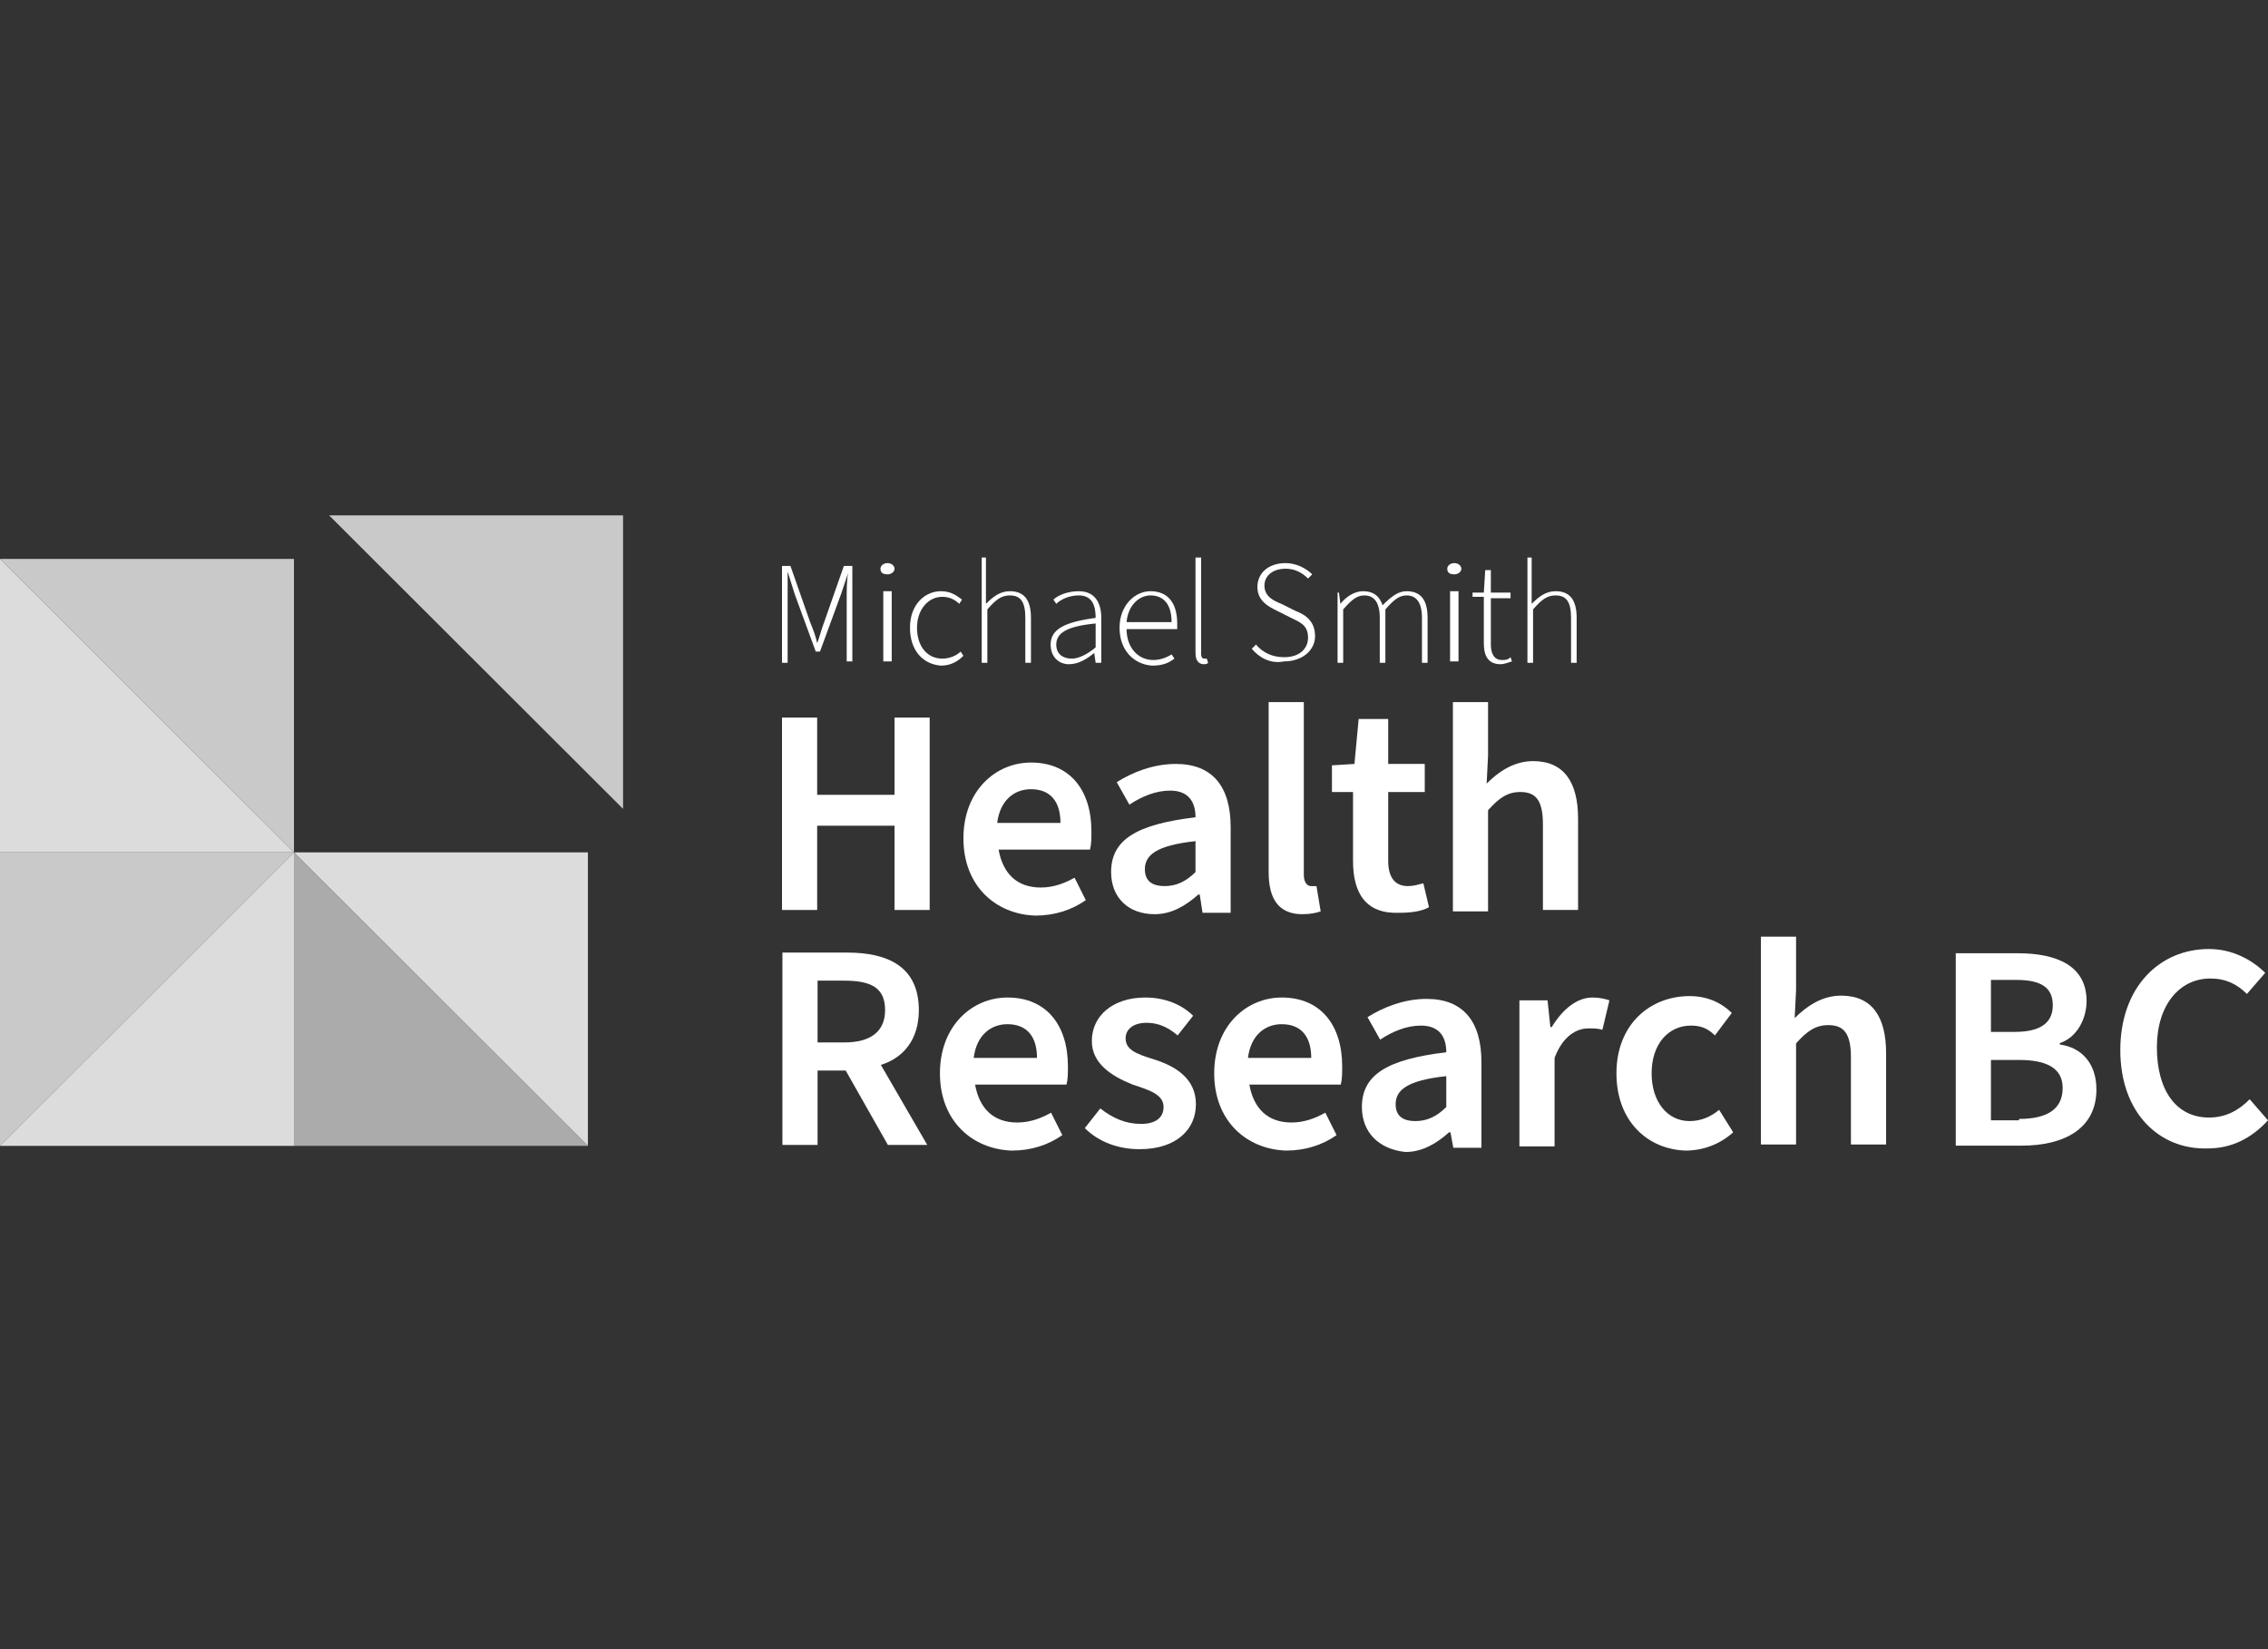
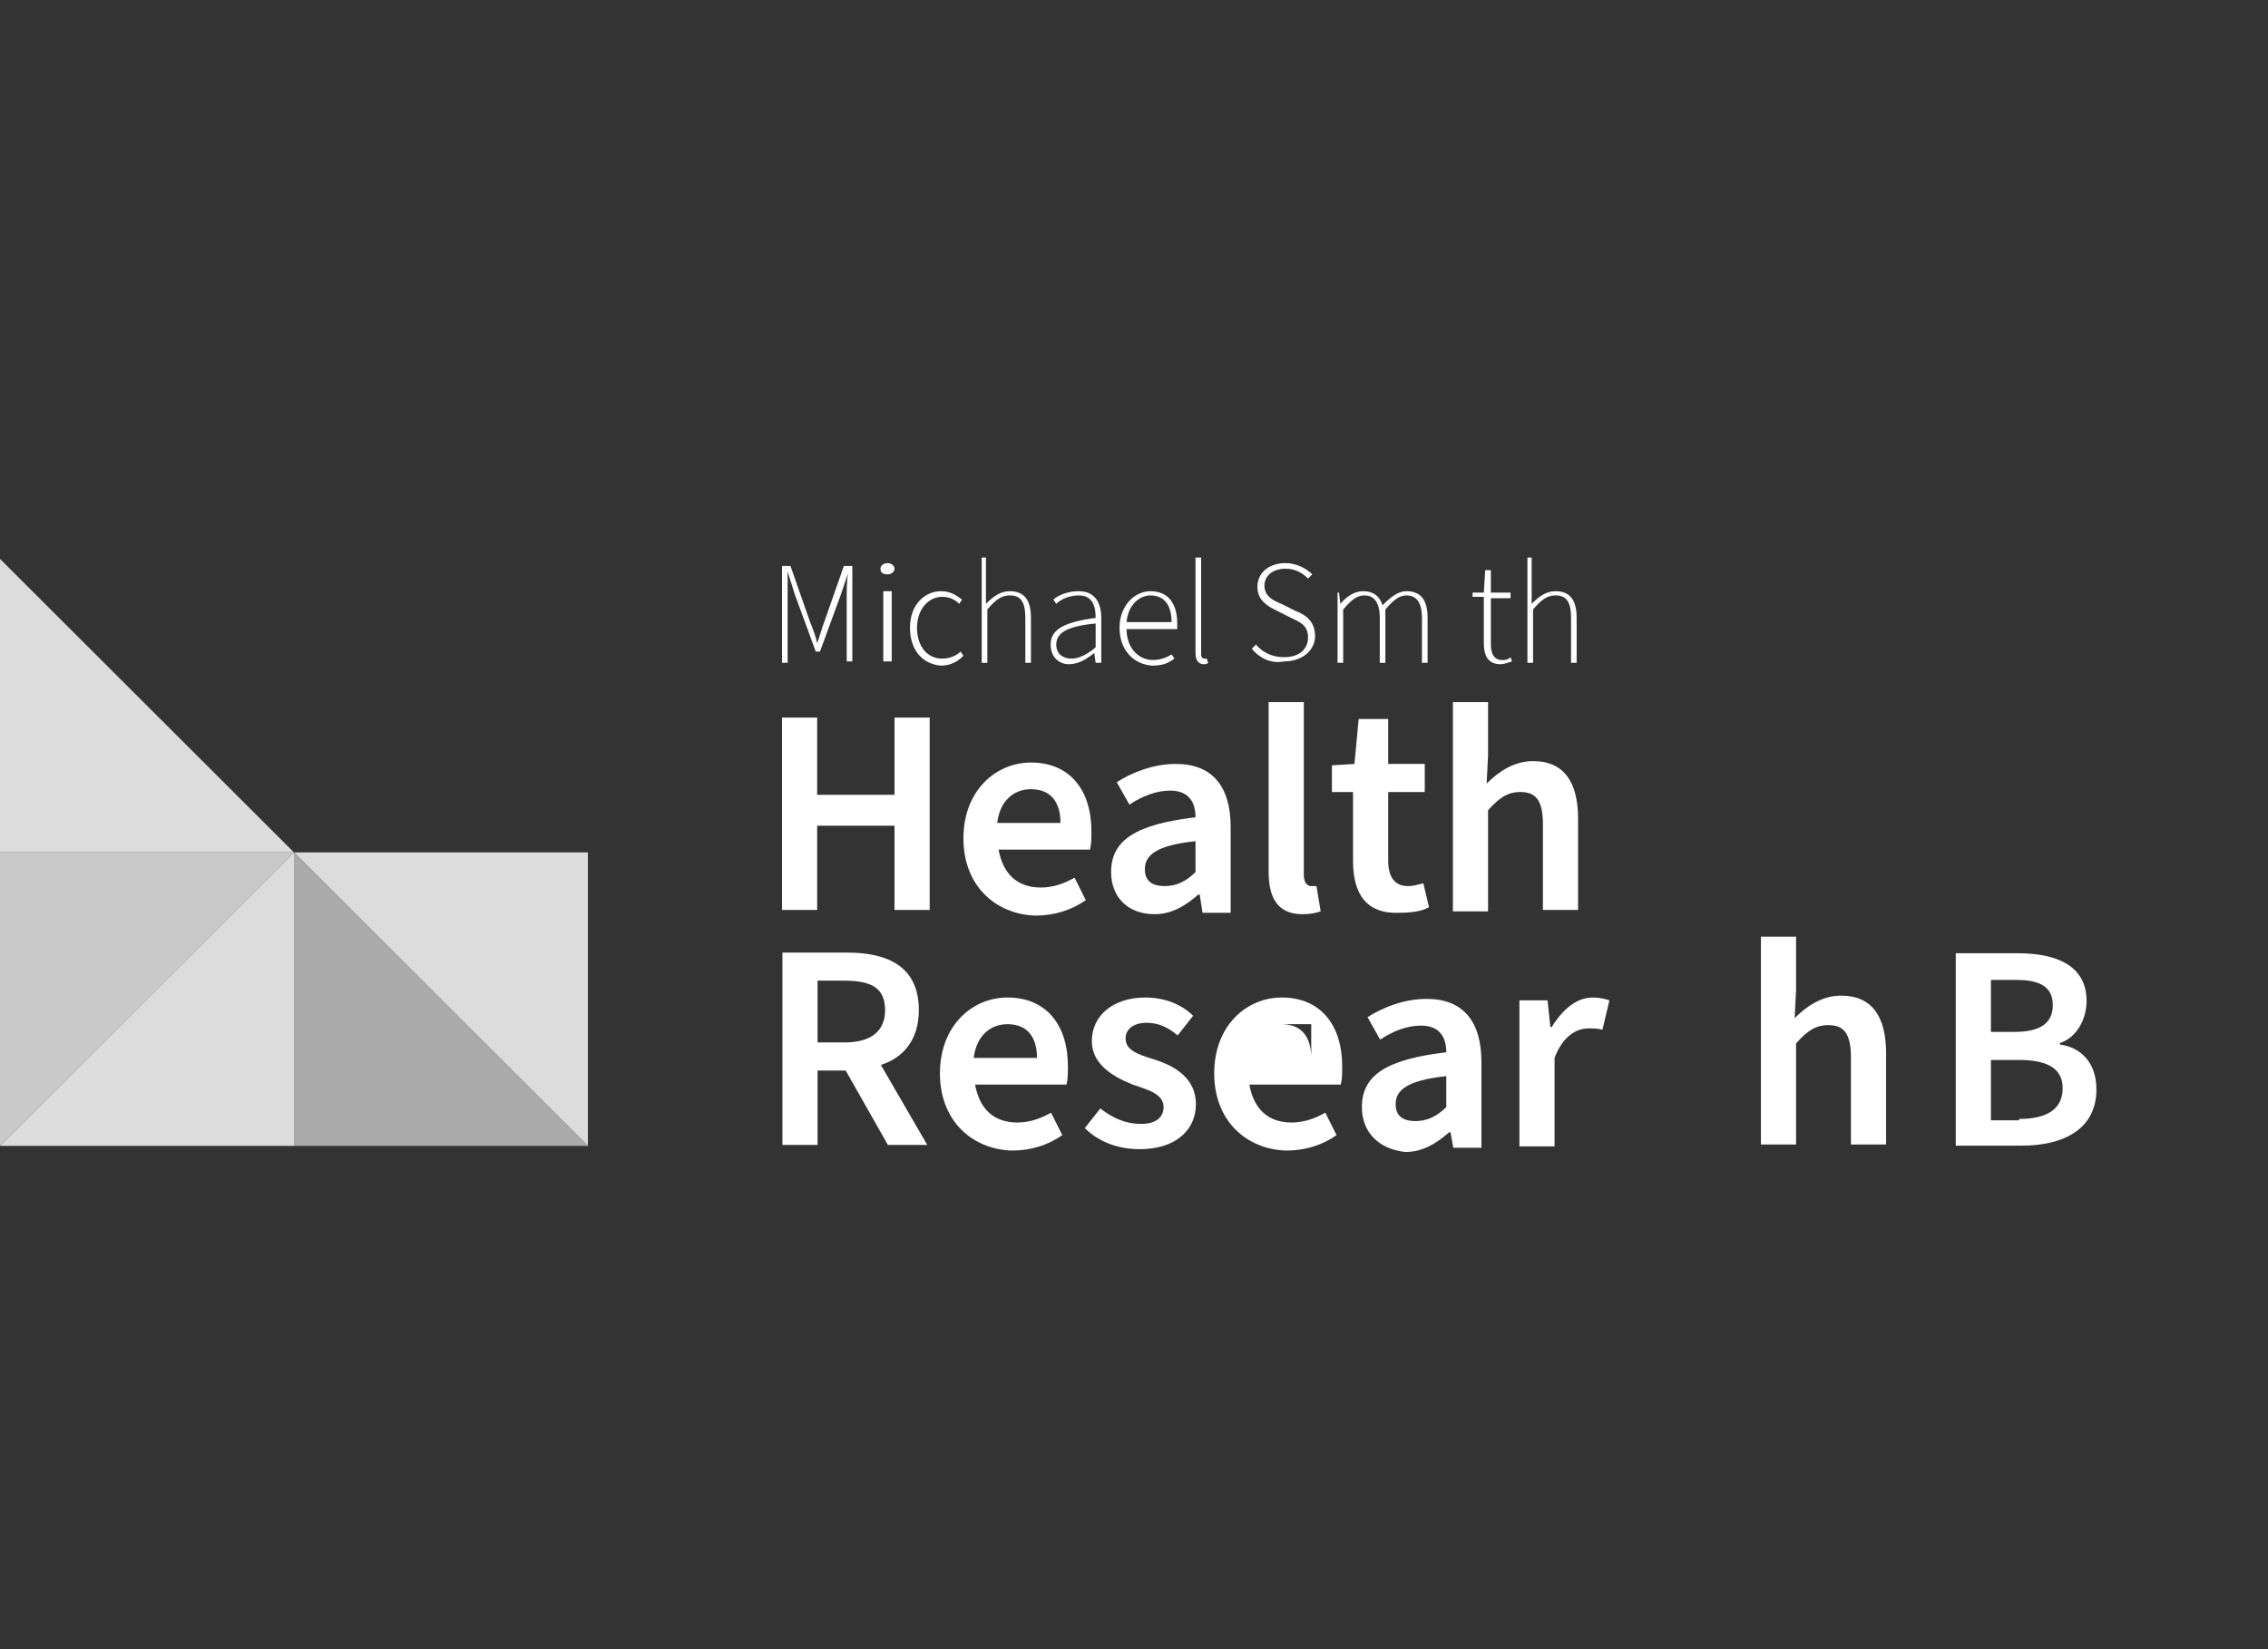
<svg xmlns="http://www.w3.org/2000/svg" width="110" height="80" viewBox="0 0 110 80" fill="none">
  <rect x="0" y="0" width="110" height="80" fill="#333333" stroke="none" />
  <path fill-rule="evenodd" clip-rule="evenodd" d="M0 41.349H14.257L0 55.587V41.349Z" fill="#C9C9C9" />
  <path fill-rule="evenodd" clip-rule="evenodd" d="M28.514 55.587L14.257 41.349H28.514V55.587Z" fill="#DCDCDC" />
-   <path fill-rule="evenodd" clip-rule="evenodd" d="M0 27.112H14.257V41.349L0 27.112Z" fill="#C9C9C9" />
  <path fill-rule="evenodd" clip-rule="evenodd" d="M14.257 41.349V55.587H0L14.257 41.349Z" fill="#DCDCDC" />
  <path fill-rule="evenodd" clip-rule="evenodd" d="M28.514 55.587H14.257V41.349L28.514 55.587Z" fill="#ABABAB" />
  <path fill-rule="evenodd" clip-rule="evenodd" d="M0 27.112L14.257 41.349H0V27.112Z" fill="#DCDCDC" />
-   <path fill-rule="evenodd" clip-rule="evenodd" d="M30.219 39.238L15.962 25H30.219V39.238Z" fill="#C9C9C9" />
  <path fill-rule="evenodd" clip-rule="evenodd" d="M37.928 27.452H38.337L39.292 30.177C39.428 30.518 39.565 30.858 39.633 31.199C39.77 30.858 39.838 30.518 39.974 30.177L40.929 27.452H41.339V32.084H41.066V29.019C41.066 28.678 41.066 28.133 41.134 27.793L40.793 28.815L39.77 31.608H39.565L38.542 28.815L38.201 27.725C38.201 28.133 38.201 28.61 38.201 29.019V32.153H37.928V27.452Z" fill="white" />
  <path fill-rule="evenodd" clip-rule="evenodd" d="M42.84 32.084H43.249V28.678H42.84V32.084ZM42.703 27.588C42.703 27.452 42.84 27.316 43.044 27.316C43.249 27.316 43.385 27.452 43.385 27.588C43.385 27.725 43.249 27.861 43.044 27.861C42.84 27.861 42.703 27.793 42.703 27.588Z" fill="white" />
  <path fill-rule="evenodd" clip-rule="evenodd" d="M44.135 30.45C44.135 29.292 44.886 28.679 45.636 28.679C46.114 28.679 46.386 28.883 46.659 29.087L46.523 29.292C46.318 29.087 46.045 28.951 45.704 28.951C45.022 28.951 44.476 29.564 44.476 30.45C44.476 31.335 44.954 31.949 45.704 31.949C46.045 31.949 46.386 31.812 46.591 31.608L46.727 31.812C46.455 32.085 46.114 32.289 45.636 32.289C44.749 32.221 44.135 31.54 44.135 30.45Z" fill="white" />
  <path fill-rule="evenodd" clip-rule="evenodd" d="M47.546 27.044H47.819V28.543V29.292C48.16 28.951 48.501 28.679 48.978 28.679C49.661 28.679 50.002 29.088 50.002 29.973V32.153H49.729V29.973C49.729 29.224 49.524 28.883 48.978 28.883C48.569 28.883 48.296 29.088 47.887 29.564V32.153H47.614V27.044" fill="white" />
  <path fill-rule="evenodd" clip-rule="evenodd" d="M53.14 31.404V30.245C51.707 30.382 51.23 30.722 51.23 31.267C51.23 31.744 51.571 31.949 51.98 31.949C52.321 31.949 52.731 31.744 53.14 31.404ZM50.957 31.267C50.957 30.518 51.639 30.177 53.14 29.973C53.14 29.428 53.004 28.883 52.321 28.883C51.844 28.883 51.434 29.087 51.23 29.292L51.093 29.087C51.298 28.883 51.776 28.679 52.321 28.679C53.14 28.679 53.413 29.292 53.413 29.973V32.153H53.14L53.072 31.676C52.731 31.949 52.321 32.221 51.844 32.221C51.366 32.221 50.957 31.881 50.957 31.267Z" fill="white" />
  <path fill-rule="evenodd" clip-rule="evenodd" d="M56.823 30.177C56.823 29.292 56.414 28.883 55.8 28.883C55.254 28.883 54.709 29.36 54.64 30.177H56.823ZM54.299 30.45C54.299 29.36 55.05 28.679 55.8 28.679C56.619 28.679 57.096 29.224 57.096 30.245C57.096 30.314 57.096 30.382 57.096 30.518H54.64C54.64 31.404 55.186 32.017 55.937 32.017C56.278 32.017 56.619 31.881 56.823 31.744L56.96 31.949C56.687 32.153 56.414 32.289 55.868 32.289C54.981 32.221 54.299 31.54 54.299 30.45Z" fill="white" />
  <path fill-rule="evenodd" clip-rule="evenodd" d="M57.983 31.676V27.044H58.256V31.744C58.256 31.881 58.324 31.949 58.392 31.949C58.392 31.949 58.46 31.949 58.529 31.949L58.597 32.153C58.529 32.221 58.46 32.221 58.392 32.221C58.119 32.221 57.983 32.017 57.983 31.676Z" fill="white" />
  <path fill-rule="evenodd" clip-rule="evenodd" d="M60.712 31.471L60.917 31.267C61.258 31.676 61.735 31.88 62.281 31.88C63.031 31.88 63.441 31.471 63.441 30.926C63.441 30.313 63.031 30.177 62.622 29.973L61.94 29.632C61.531 29.428 60.985 29.155 60.985 28.474C60.985 27.793 61.531 27.316 62.349 27.316C62.895 27.316 63.372 27.588 63.645 27.861L63.441 28.065C63.168 27.793 62.827 27.588 62.349 27.588C61.735 27.588 61.326 27.929 61.326 28.406C61.326 28.951 61.803 29.155 62.144 29.291L62.827 29.632C63.372 29.837 63.782 30.177 63.782 30.858C63.782 31.54 63.168 32.084 62.281 32.084C61.599 32.221 61.053 31.88 60.712 31.471Z" fill="white" />
  <path fill-rule="evenodd" clip-rule="evenodd" d="M64.668 28.747H64.941L65.01 29.292C65.282 28.951 65.692 28.679 66.101 28.679C66.647 28.679 66.92 28.951 67.056 29.36C67.465 28.951 67.806 28.679 68.216 28.679C68.898 28.679 69.239 29.087 69.239 29.973V32.153H68.966V29.973C68.966 29.224 68.693 28.883 68.216 28.883C67.875 28.883 67.602 29.087 67.192 29.564V32.153H66.92V29.973C66.92 29.224 66.647 28.883 66.169 28.883C65.828 28.883 65.555 29.087 65.146 29.564V32.153H64.873V28.747" fill="white" />
-   <path fill-rule="evenodd" clip-rule="evenodd" d="M70.33 32.084H70.739V28.678H70.33V32.084ZM70.193 27.588C70.193 27.452 70.33 27.316 70.534 27.316C70.739 27.316 70.876 27.452 70.876 27.588C70.876 27.725 70.739 27.861 70.534 27.861C70.33 27.861 70.193 27.793 70.193 27.588Z" fill="white" />
  <path fill-rule="evenodd" clip-rule="evenodd" d="M71.967 31.199V28.951H71.421V28.747H71.967L72.035 27.657H72.308V28.747H73.263V29.019H72.308V31.267C72.308 31.676 72.445 32.017 72.854 32.017C72.99 32.017 73.127 32.017 73.263 31.88L73.331 32.085C73.127 32.153 72.922 32.221 72.786 32.221C72.172 32.221 71.967 31.812 71.967 31.199Z" fill="white" />
  <path fill-rule="evenodd" clip-rule="evenodd" d="M74.014 27.044H74.287V28.543V29.292C74.628 28.951 74.969 28.679 75.446 28.679C76.128 28.679 76.469 29.088 76.469 29.973V32.153H76.197V29.973C76.197 29.224 75.992 28.883 75.446 28.883C75.037 28.883 74.764 29.088 74.355 29.564V32.153H74.082V27.044" fill="white" />
  <path fill-rule="evenodd" clip-rule="evenodd" d="M37.928 34.81H39.633V38.556H43.385V34.81H45.09V44.142H43.385V40.055H39.633V44.142H37.928V34.81Z" fill="white" />
  <path fill-rule="evenodd" clip-rule="evenodd" d="M51.434 39.919C51.434 38.897 50.957 38.284 50.002 38.284C49.183 38.284 48.501 38.829 48.365 39.919H51.434ZM46.727 40.668C46.727 38.352 48.297 36.99 50.002 36.99C51.912 36.99 52.935 38.352 52.935 40.328C52.935 40.668 52.935 40.941 52.867 41.213H48.433C48.638 42.371 49.32 43.053 50.479 43.053C51.093 43.053 51.639 42.848 52.117 42.576L52.662 43.666C51.98 44.143 51.161 44.415 50.206 44.415C48.297 44.347 46.727 42.984 46.727 40.668Z" fill="white" />
  <path fill-rule="evenodd" clip-rule="evenodd" d="M57.983 42.303V40.804C56.073 41.009 55.527 41.486 55.527 42.167C55.527 42.78 55.937 42.984 56.482 42.984C57.028 42.984 57.506 42.78 57.983 42.303ZM53.89 42.303C53.89 40.736 55.118 39.987 57.983 39.646C57.983 38.897 57.642 38.352 56.755 38.352C56.073 38.352 55.391 38.624 54.777 39.033L54.163 37.943C54.913 37.466 55.937 37.058 57.028 37.058C58.802 37.058 59.688 38.148 59.688 40.123V44.279H58.324L58.188 43.393H58.12C57.505 43.938 56.823 44.347 56.005 44.347C54.709 44.347 53.89 43.529 53.89 42.303Z" fill="white" />
  <path fill-rule="evenodd" clip-rule="evenodd" d="M61.53 42.303V34.06H63.236V42.439C63.236 42.848 63.44 42.984 63.577 42.984C63.645 42.984 63.713 42.984 63.85 42.984L64.054 44.21C63.85 44.279 63.577 44.347 63.167 44.347C62.008 44.347 61.53 43.597 61.53 42.303Z" fill="white" />
  <path fill-rule="evenodd" clip-rule="evenodd" d="M65.623 41.758V38.42H64.6V37.126L65.692 37.058L65.896 34.878H67.329V37.058H69.102V38.42H67.329V41.758C67.329 42.576 67.67 42.984 68.284 42.984C68.557 42.984 68.761 42.916 69.034 42.848L69.307 44.006C68.966 44.211 68.42 44.279 67.874 44.279C66.237 44.347 65.623 43.325 65.623 41.758Z" fill="white" />
  <path fill-rule="evenodd" clip-rule="evenodd" d="M70.467 34.06H72.172V36.649L72.104 38.011C72.65 37.466 73.4 36.921 74.355 36.921C75.856 36.921 76.538 37.943 76.538 39.714V44.142H74.833V39.987C74.833 38.829 74.492 38.42 73.741 38.42C73.127 38.42 72.718 38.692 72.172 39.306V44.21H70.467V34.06Z" fill="white" />
  <path fill-rule="evenodd" clip-rule="evenodd" d="M40.949 50.568C42.245 50.568 42.928 50.023 42.928 49.002C42.928 47.912 42.245 47.571 40.949 47.571H39.653V50.568H40.949ZM37.948 46.209H41.086C43.064 46.209 44.565 46.89 44.565 49.002C44.565 50.432 43.814 51.318 42.723 51.658L44.974 55.541H43.064L41.017 51.931H39.653V55.541H37.948V46.209Z" fill="white" />
  <path fill-rule="evenodd" clip-rule="evenodd" d="M50.295 51.318C50.295 50.296 49.817 49.683 48.862 49.683C48.044 49.683 47.361 50.228 47.225 51.318H50.295ZM45.588 52.067C45.588 49.751 47.157 48.389 48.862 48.389C50.772 48.389 51.795 49.751 51.795 51.727C51.795 52.067 51.795 52.34 51.727 52.612H47.293C47.498 53.77 48.18 54.452 49.34 54.452C49.954 54.452 50.499 54.247 50.977 53.975L51.523 55.065C50.84 55.542 50.022 55.814 49.067 55.814C47.157 55.746 45.588 54.383 45.588 52.067Z" fill="white" />
  <path fill-rule="evenodd" clip-rule="evenodd" d="M52.614 54.724L53.365 53.77C53.979 54.247 54.593 54.52 55.343 54.52C56.093 54.52 56.434 54.179 56.434 53.702C56.434 53.089 55.752 52.885 54.934 52.612C53.91 52.203 52.955 51.59 52.955 50.501C52.955 49.274 53.979 48.389 55.547 48.389C56.502 48.389 57.321 48.729 57.867 49.274L57.117 50.228C56.639 49.819 56.161 49.615 55.616 49.615C54.934 49.615 54.593 49.956 54.593 50.364C54.593 50.909 55.07 51.114 55.957 51.386C57.048 51.727 58.003 52.34 58.003 53.566C58.003 54.792 57.048 55.746 55.275 55.746C54.251 55.746 53.296 55.405 52.614 54.724Z" fill="white" />
-   <path fill-rule="evenodd" clip-rule="evenodd" d="M63.596 51.318C63.596 50.296 63.119 49.683 62.164 49.683C61.345 49.683 60.663 50.228 60.527 51.318H63.596ZM58.89 52.067C58.89 49.751 60.459 48.389 62.164 48.389C64.074 48.389 65.097 49.751 65.097 51.727C65.097 52.067 65.097 52.34 65.029 52.612H60.595C60.8 53.77 61.482 54.452 62.642 54.452C63.255 54.452 63.801 54.247 64.279 53.975L64.824 55.065C64.142 55.542 63.324 55.814 62.369 55.814C60.459 55.746 58.89 54.383 58.89 52.067Z" fill="white" />
+   <path fill-rule="evenodd" clip-rule="evenodd" d="M63.596 51.318C63.596 50.296 63.119 49.683 62.164 49.683H63.596ZM58.89 52.067C58.89 49.751 60.459 48.389 62.164 48.389C64.074 48.389 65.097 49.751 65.097 51.727C65.097 52.067 65.097 52.34 65.029 52.612H60.595C60.8 53.77 61.482 54.452 62.642 54.452C63.255 54.452 63.801 54.247 64.279 53.975L64.824 55.065C64.142 55.542 63.324 55.814 62.369 55.814C60.459 55.746 58.89 54.383 58.89 52.067Z" fill="white" />
  <path fill-rule="evenodd" clip-rule="evenodd" d="M70.146 53.702V52.203C68.236 52.408 67.69 52.885 67.69 53.566C67.69 54.179 68.099 54.383 68.645 54.383C69.191 54.383 69.668 54.179 70.146 53.702ZM66.053 53.702C66.053 52.135 67.281 51.386 70.146 51.045C70.146 50.296 69.805 49.751 68.918 49.751C68.236 49.751 67.553 50.023 66.939 50.432L66.326 49.342C67.076 48.865 68.099 48.456 69.191 48.456C70.964 48.456 71.851 49.547 71.851 51.522V55.678H70.487L70.35 54.928H70.282C69.668 55.473 68.986 55.882 68.167 55.882C66.871 55.746 66.053 54.928 66.053 53.702Z" fill="white" />
  <path fill-rule="evenodd" clip-rule="evenodd" d="M73.693 48.525H75.057L75.194 49.819H75.262C75.808 48.934 76.49 48.389 77.24 48.389C77.581 48.389 77.854 48.457 78.059 48.525L77.718 49.956C77.513 49.887 77.308 49.887 77.035 49.887C76.49 49.887 75.808 50.228 75.398 51.318V55.61H73.693V48.525Z" fill="white" />
-   <path fill-rule="evenodd" clip-rule="evenodd" d="M78.399 52.067C78.399 49.683 80.037 48.32 81.947 48.32C82.833 48.32 83.516 48.661 83.993 49.138L83.174 50.228C82.833 49.887 82.492 49.751 82.015 49.751C80.923 49.751 80.105 50.636 80.105 52.067C80.105 53.429 80.855 54.383 81.947 54.383C82.492 54.383 82.97 54.179 83.379 53.838L84.061 54.928C83.379 55.541 82.561 55.814 81.742 55.814C79.9 55.746 78.399 54.383 78.399 52.067Z" fill="white" />
  <path fill-rule="evenodd" clip-rule="evenodd" d="M85.406 45.437H87.111V48.025L87.043 49.388C87.589 48.843 88.339 48.298 89.294 48.298C90.795 48.298 91.477 49.319 91.477 51.091V55.519H89.772V51.295C89.772 50.137 89.43 49.728 88.68 49.728C88.066 49.728 87.657 50.001 87.111 50.614V55.519H85.406V45.437Z" fill="white" />
  <path fill-rule="evenodd" clip-rule="evenodd" d="M97.926 54.279C99.29 54.279 100.041 53.802 100.041 52.781C100.041 51.827 99.29 51.418 97.926 51.418H96.562V54.347H97.926V54.279ZM97.722 50.056C99.018 50.056 99.563 49.579 99.563 48.761C99.563 47.876 98.949 47.535 97.79 47.535H96.562V50.056H97.722ZM94.856 46.241H97.858C99.768 46.241 101.2 46.854 101.2 48.557C101.2 49.443 100.723 50.328 99.904 50.601V50.669C100.928 50.805 101.678 51.554 101.678 52.849C101.678 54.756 100.109 55.574 98.063 55.574H94.856V46.241Z" fill="white" />
-   <path fill-rule="evenodd" clip-rule="evenodd" d="M102.837 50.941C102.837 47.875 104.747 46.036 107.135 46.036C108.295 46.036 109.25 46.581 109.864 47.194L108.977 48.216C108.499 47.739 107.954 47.467 107.203 47.467C105.702 47.467 104.611 48.761 104.611 50.805C104.611 52.916 105.566 54.211 107.135 54.211C107.954 54.211 108.567 53.87 109.113 53.325L110 54.347C109.181 55.233 108.226 55.71 107.067 55.71C104.747 55.778 102.837 54.007 102.837 50.941Z" fill="white" />
</svg>